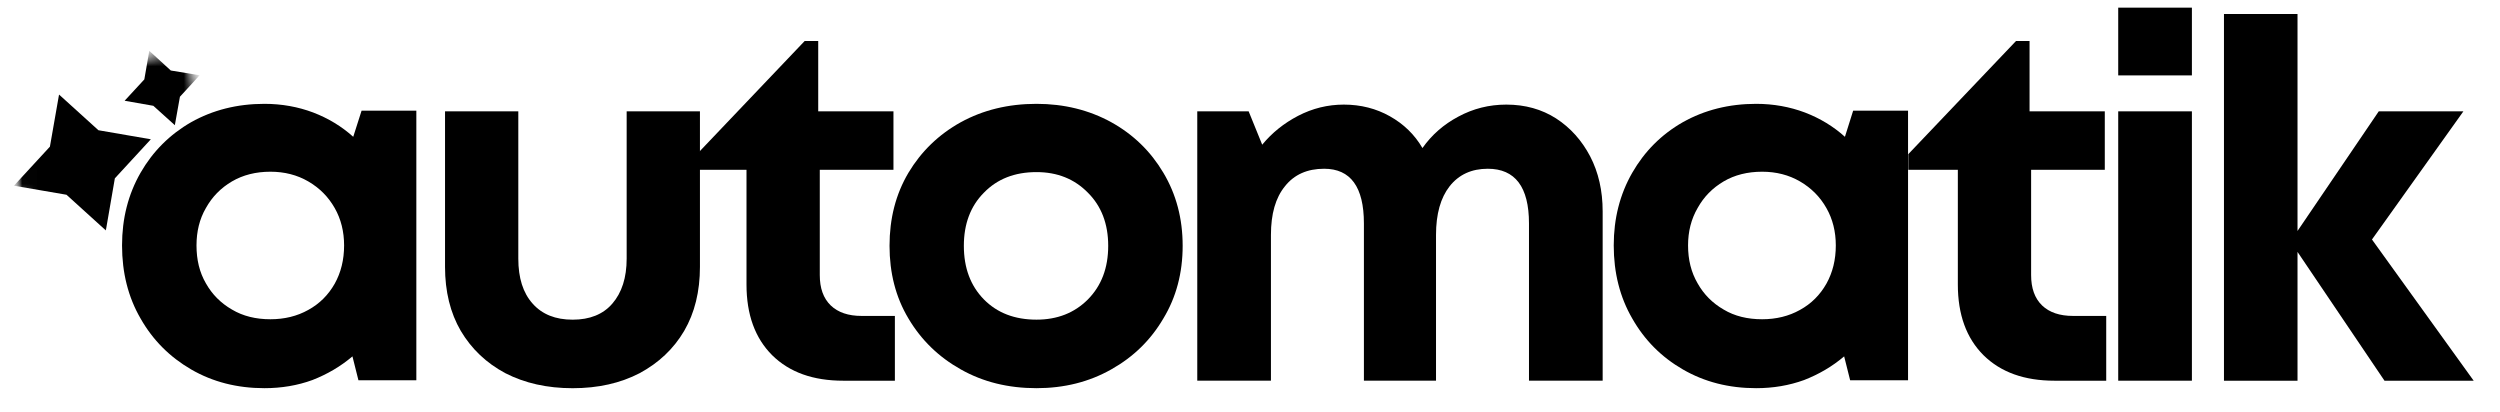
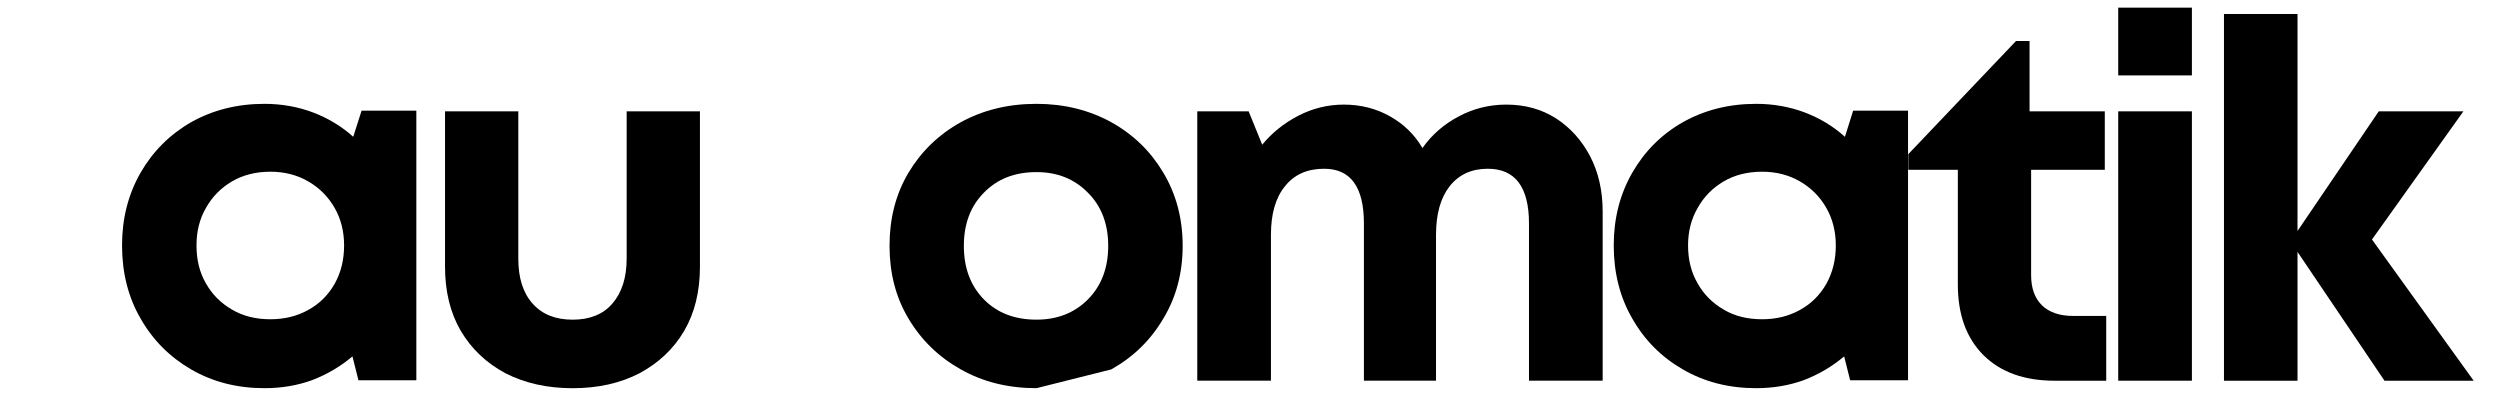
<svg xmlns="http://www.w3.org/2000/svg" width="170" height="28" viewBox="0 0 170 28" fill="none">
  <g clip-path="url(#clip0_1388_5994)">
    <path d="M24.587 7.527H28.311V25.86H24.374L23.966 24.233C23.16 24.919 22.255 25.447 21.244 25.842C20.233 26.212 19.143 26.396 17.981 26.396C16.128 26.396 14.47 25.974 12.998 25.121C11.544 24.277 10.391 23.125 9.558 21.657C8.716 20.206 8.299 18.544 8.299 16.689C8.299 14.86 8.716 13.216 9.558 11.747C10.391 10.296 11.544 9.144 12.998 8.309C14.47 7.483 16.128 7.061 17.981 7.061C19.161 7.061 20.269 7.263 21.297 7.65C22.326 8.045 23.23 8.591 24.02 9.303L24.587 7.527ZM18.389 21.709C19.347 21.709 20.207 21.498 20.961 21.076C21.732 20.654 22.326 20.056 22.761 19.291C23.186 18.526 23.399 17.665 23.399 16.689C23.399 15.748 23.186 14.895 22.761 14.148C22.326 13.383 21.732 12.785 20.961 12.336C20.207 11.897 19.347 11.677 18.389 11.677C17.396 11.677 16.527 11.897 15.774 12.336C15.011 12.785 14.426 13.383 14 14.148C13.566 14.895 13.362 15.748 13.362 16.689C13.362 17.665 13.566 18.518 14 19.265C14.426 20.021 15.011 20.61 15.774 21.05C16.527 21.498 17.396 21.709 18.389 21.709Z" fill="currentColor" />
    <path d="M38.942 26.398C37.204 26.398 35.688 26.055 34.367 25.378C33.064 24.683 32.062 23.725 31.335 22.503C30.616 21.272 30.262 19.812 30.262 18.15V7.572H35.245V17.587C35.245 18.898 35.564 19.918 36.22 20.647C36.867 21.377 37.772 21.738 38.942 21.738C40.104 21.738 41.008 21.377 41.638 20.647C42.285 19.9 42.613 18.88 42.613 17.587V7.572H47.596V18.15C47.596 19.812 47.242 21.272 46.523 22.503C45.805 23.725 44.785 24.683 43.491 25.378C42.188 26.055 40.671 26.398 38.942 26.398Z" fill="currentColor" />
-     <path d="M58.591 21.483H60.852V25.888H57.341C55.293 25.888 53.688 25.317 52.509 24.156C51.338 22.986 50.762 21.386 50.762 19.346V11.547H47.393V10.483L54.717 2.789H55.639V7.572H60.755V11.547H55.745V18.704C55.745 19.592 55.984 20.278 56.49 20.77C56.986 21.245 57.687 21.483 58.591 21.483Z" fill="currentColor" />
-     <path d="M70.481 26.396C68.557 26.396 66.846 25.974 65.338 25.121C63.831 24.277 62.643 23.125 61.774 21.657C60.905 20.206 60.488 18.553 60.488 16.715C60.488 14.869 60.905 13.216 61.774 11.747C62.643 10.296 63.831 9.144 65.338 8.309C66.846 7.483 68.557 7.061 70.481 7.061C72.361 7.061 74.055 7.483 75.562 8.309C77.069 9.144 78.248 10.296 79.109 11.747C79.986 13.216 80.421 14.869 80.421 16.715C80.421 18.553 79.986 20.206 79.109 21.657C78.248 23.125 77.069 24.277 75.562 25.121C74.055 25.974 72.361 26.396 70.481 26.396ZM70.481 21.736C71.9 21.736 73.061 21.279 73.975 20.364C74.897 19.432 75.358 18.219 75.358 16.715C75.358 15.229 74.897 14.016 73.975 13.101C73.061 12.169 71.9 11.703 70.481 11.703C69 11.703 67.812 12.169 66.908 13.101C65.995 14.016 65.542 15.229 65.542 16.715C65.542 18.219 65.995 19.432 66.908 20.364C67.812 21.279 69 21.736 70.481 21.736Z" fill="currentColor" />
+     <path d="M70.481 26.396C68.557 26.396 66.846 25.974 65.338 25.121C63.831 24.277 62.643 23.125 61.774 21.657C60.905 20.206 60.488 18.553 60.488 16.715C60.488 14.869 60.905 13.216 61.774 11.747C62.643 10.296 63.831 9.144 65.338 8.309C66.846 7.483 68.557 7.061 70.481 7.061C72.361 7.061 74.055 7.483 75.562 8.309C77.069 9.144 78.248 10.296 79.109 11.747C79.986 13.216 80.421 14.869 80.421 16.715C80.421 18.553 79.986 20.206 79.109 21.657C78.248 23.125 77.069 24.277 75.562 25.121ZM70.481 21.736C71.9 21.736 73.061 21.279 73.975 20.364C74.897 19.432 75.358 18.219 75.358 16.715C75.358 15.229 74.897 14.016 73.975 13.101C73.061 12.169 71.9 11.703 70.481 11.703C69 11.703 67.812 12.169 66.908 13.101C65.995 14.016 65.542 15.229 65.542 16.715C65.542 18.219 65.995 19.432 66.908 20.364C67.812 21.279 69 21.736 70.481 21.736Z" fill="currentColor" />
    <path d="M102.428 7.113C103.714 7.113 104.84 7.43 105.815 8.054C106.791 8.687 107.562 9.549 108.13 10.63C108.697 11.721 108.981 12.969 108.981 14.376V25.886H103.971V15.194C103.971 12.714 103.031 11.475 101.169 11.475C100.07 11.475 99.201 11.87 98.571 12.67C97.96 13.453 97.649 14.552 97.649 15.976V25.886H92.746V15.194C92.746 12.714 91.841 11.475 90.041 11.475C88.898 11.475 88.002 11.87 87.373 12.67C86.734 13.453 86.424 14.552 86.424 15.976V25.886H81.414V7.571H84.908L85.83 9.839C86.504 9.021 87.311 8.379 88.268 7.878C89.252 7.368 90.281 7.113 91.38 7.113C92.542 7.113 93.588 7.386 94.51 7.905C95.45 8.432 96.195 9.153 96.727 10.068C97.356 9.171 98.172 8.459 99.165 7.931C100.176 7.386 101.258 7.113 102.428 7.113Z" fill="currentColor" />
    <path d="M126.014 7.527H129.747V25.86H125.81L125.402 24.233C124.595 24.919 123.691 25.447 122.68 25.842C121.66 26.212 120.578 26.396 119.417 26.396C117.564 26.396 115.906 25.974 114.434 25.121C112.971 24.277 111.827 23.125 110.993 21.657C110.151 20.206 109.734 18.544 109.734 16.689C109.734 14.86 110.151 13.216 110.993 11.747C111.827 10.296 112.971 9.144 114.434 8.309C115.906 7.483 117.564 7.061 119.417 7.061C120.596 7.061 121.705 7.263 122.733 7.65C123.762 8.045 124.666 8.591 125.455 9.303L126.014 7.527ZM119.825 21.709C120.782 21.709 121.642 21.498 122.396 21.076C123.168 20.654 123.762 20.056 124.196 19.291C124.622 18.526 124.835 17.665 124.835 16.689C124.835 15.748 124.622 14.895 124.196 14.148C123.762 13.383 123.168 12.785 122.396 12.336C121.642 11.897 120.782 11.677 119.825 11.677C118.832 11.677 117.954 11.897 117.209 12.336C116.447 12.785 115.861 13.383 115.436 14.148C115.001 14.895 114.788 15.748 114.788 16.689C114.788 17.665 115.001 18.518 115.436 19.265C115.861 20.021 116.447 20.61 117.209 21.05C117.954 21.498 118.832 21.709 119.825 21.709Z" fill="currentColor" />
    <path d="M140.971 21.483H143.223V25.888H139.712C137.664 25.888 136.059 25.317 134.88 24.156C133.709 22.986 133.133 21.386 133.133 19.346V11.547H129.764V10.483L137.088 2.789H138.01V7.572H143.126V11.547H138.116V18.704C138.116 19.592 138.356 20.278 138.861 20.77C139.358 21.245 140.058 21.483 140.971 21.483Z" fill="currentColor" />
    <path d="M144.039 5.127V0.52H149.049V5.127H144.039ZM144.039 25.887V7.571H149.049V25.887H144.039Z" fill="currentColor" />
    <path d="M168.21 25.888H162.145L156.231 17.13V25.888H151.23V0.951H156.231V15.706L161.755 7.572H167.51L161.294 16.286L168.21 25.888Z" fill="currentColor" />
    <mask id="mask0_1388_5994" style="mask-type:luminance" maskUnits="userSpaceOnUse" x="0" y="3" width="17" height="14">
      <path d="M0.566 3.184H16.331V16.171H0.566V3.184Z" fill="white" />
    </mask>
    <g mask="url(#mask0_1388_5994)">
      <mask id="mask1_1388_5994" style="mask-type:luminance" maskUnits="userSpaceOnUse" x="-1" y="2" width="18" height="17">
        <path d="M-0.924 7.22L12.509 2.656L16.544 14.316L3.102 18.879L-0.924 7.22Z" fill="white" />
      </mask>
      <g mask="url(#mask1_1388_5994)">
        <mask id="mask2_1388_5994" style="mask-type:luminance" maskUnits="userSpaceOnUse" x="-1" y="2" width="18" height="17">
          <path d="M-0.924 7.22L12.509 2.656L16.544 14.316L3.102 18.879L-0.924 7.22Z" fill="white" />
        </mask>
        <g mask="url(#mask2_1388_5994)">
-           <path d="M6.693 8.856L10.257 9.471L7.81 12.127L7.198 15.67L4.521 13.243L0.947 12.628L3.394 9.973L4.015 6.429L6.693 8.856ZM10.151 3.457L9.814 5.4L8.475 6.851L10.426 7.194L11.889 8.513L12.235 6.579L13.574 5.119L11.614 4.794L10.151 3.457ZM12.137 9.234L11.8 11.168L10.461 12.619L12.421 12.962L13.884 14.281L14.221 12.347L15.569 10.896L13.609 10.562L12.137 9.234Z" fill="currentColor" />
-         </g>
+           </g>
      </g>
    </g>
  </g>
  <defs>
    <clipPath id="clip0_1388_5994">
      <rect width="169.647" height="28" fill="white" />
    </clipPath>
  </defs>
</svg>